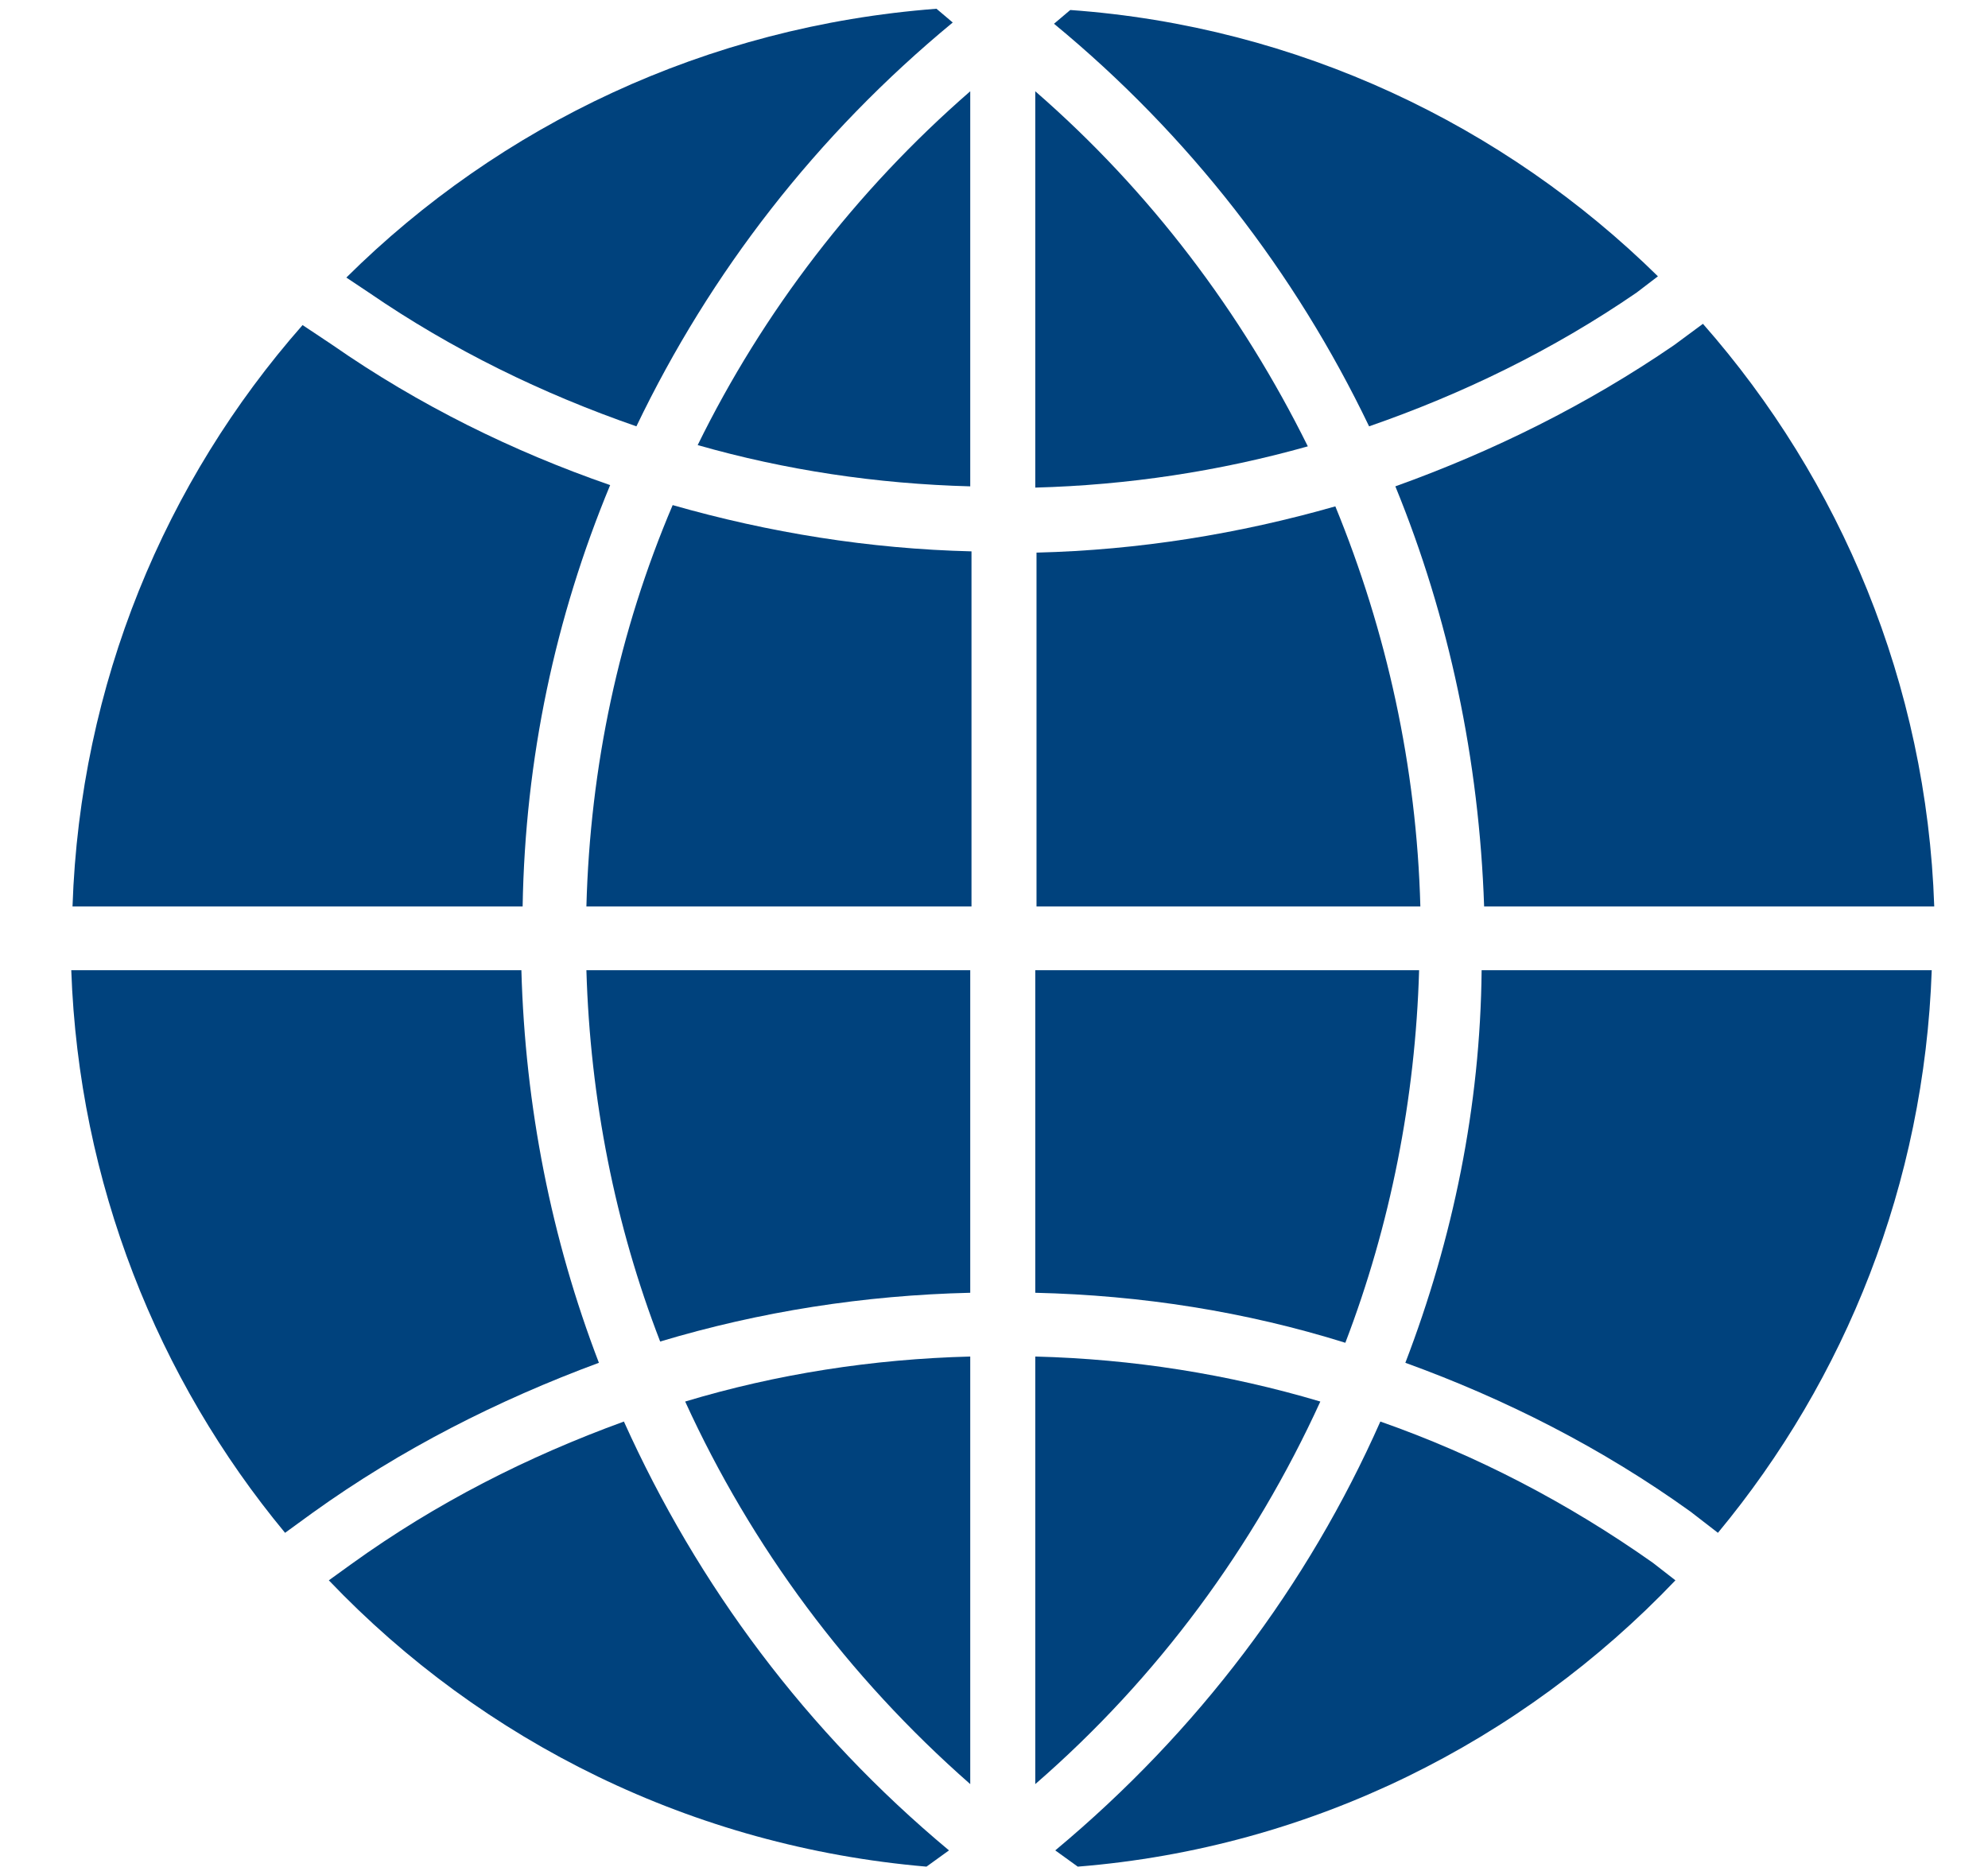
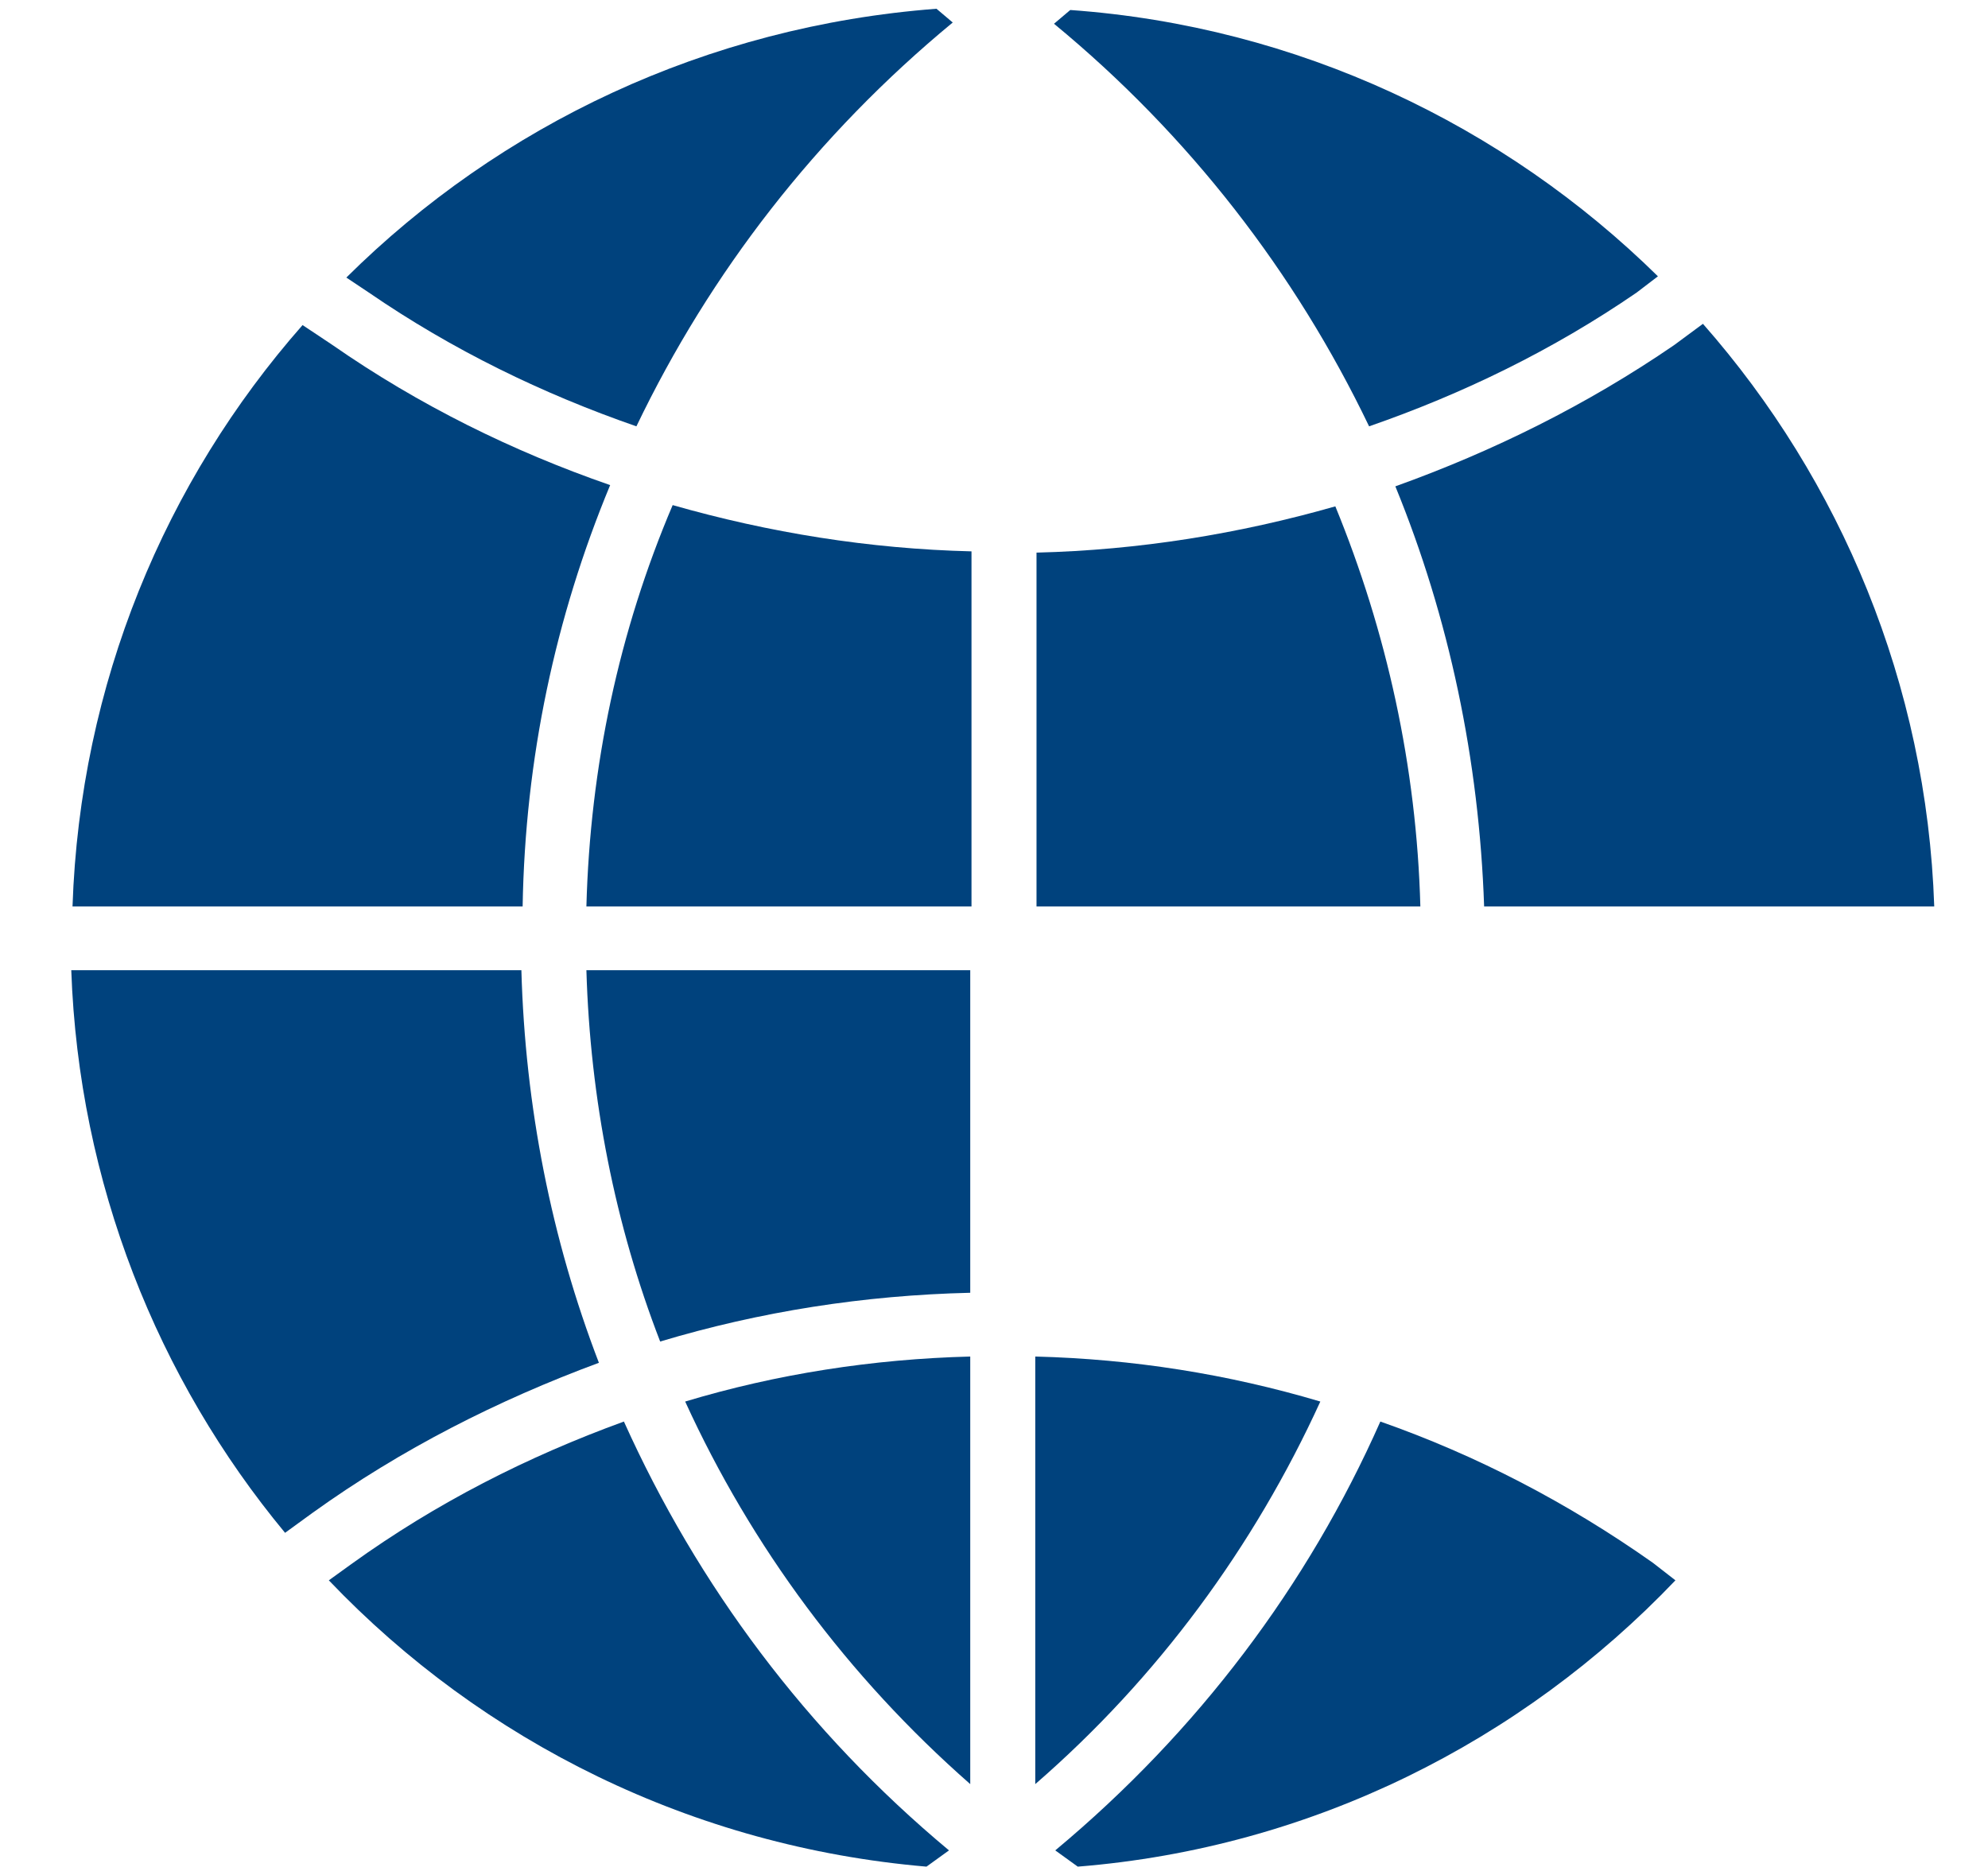
<svg xmlns="http://www.w3.org/2000/svg" version="1.1" id="圖層_1" x="0px" y="0px" viewBox="0 0 159 150" style="enable-background:new 0 0 159 150;" xml:space="preserve">
  <style type="text/css">
	.st0{fill:#00427D;}
</style>
  <g>
-     <path class="st0" d="M82.8,72.5h30.8c-0.3-11.2-2.7-22-6.8-32c-7.7,2.2-15.7,3.5-23.9,3.7V72.5z M82.8,72.5" />
+     <path class="st0" d="M82.8,72.5h30.8c-0.3-11.2-2.7-22-6.8-32c-7.7,2.2-15.7,3.5-23.9,3.7V72.5z " />
    <path class="st0" d="M109.5,34.1c7.5-2.6,14.7-6.1,21.4-10.7l1.7-1.3C120.3,10,103.8,2.1,85.6,0.8l-1.3,1.1   C95.1,10.8,103.6,21.8,109.5,34.1L109.5,34.1z M109.5,34.1" />
-     <path class="st0" d="M82.8,7.3V39c7.4-0.2,14.7-1.3,21.8-3.3C99.3,25,92,15.3,82.8,7.3L82.8,7.3z M82.8,7.3" />
-     <path class="st0" d="M112.4,109c8,2.9,15.7,6.8,22.8,11.9l2.2,1.7c10.2-12.3,16.5-27.9,17.1-45h-36   C118.4,88.5,116.2,99.1,112.4,109L112.4,109z M112.4,109" />
    <path class="st0" d="M29.5,23.4c6.7,4.6,13.9,8.1,21.4,10.7c5.9-12.3,14.4-23.3,25.3-32.3l-1.3-1.1C56.5,2.1,40,10,27.7,22.2   L29.5,23.4z M29.5,23.4" />
-     <path class="st0" d="M77.6,7.3c-9.2,8-16.6,17.7-21.8,28.3c7,2,14.3,3.1,21.8,3.3V7.3z M77.6,7.3" />
    <path class="st0" d="M41.7,77.6h-36c0.6,17,6.9,32.7,17.1,45l2.2-1.6c7.1-5.1,14.8-9,22.9-12C44.1,99.1,42,88.5,41.7,77.6   L41.7,77.6z M41.7,77.6" />
    <path class="st0" d="M48.8,38.8c-7.8-2.7-15.3-6.4-22.2-11.2L24.2,26C13.2,38.5,6.4,54.7,5.8,72.5h36C42,60.7,44.4,49.4,48.8,38.8   L48.8,38.8z M48.8,38.8" />
    <path class="st0" d="M46.9,72.5h30.8V44.1c-8.2-0.2-16.2-1.5-23.9-3.7C49.5,50.5,47.2,61.3,46.9,72.5L46.9,72.5z M46.9,72.5" />
    <path class="st0" d="M75.9,148c-11.4-9.5-20.1-21.2-26-34.3c-7.7,2.8-15,6.5-21.8,11.4l-1.8,1.3c12.3,12.9,29.1,21.3,47.8,22.9   L75.9,148z M75.9,148" />
    <path class="st0" d="M77.6,103.4V77.6H46.9c0.3,10.3,2.3,20.4,5.9,29.7C60.8,104.9,69.1,103.6,77.6,103.4L77.6,103.4z M77.6,103.4" />
    <path class="st0" d="M132.2,125c-6.8-4.8-14.1-8.6-21.8-11.3c-5.8,13.1-14.6,24.8-26,34.3l1.8,1.3c18.7-1.5,35.5-10,47.8-22.9   L132.2,125z M132.2,125" />
    <path class="st0" d="M133.9,27.6c-7,4.8-14.5,8.5-22.3,11.3c4.3,10.5,6.7,21.9,7.1,33.6h36c-0.6-17.8-7.5-34.1-18.5-46.6   L133.9,27.6z M133.9,27.6" />
    <path class="st0" d="M77.6,142.7v-34.2c-7.8,0.2-15.5,1.4-22.8,3.6C60.1,123.7,67.8,134.1,77.6,142.7L77.6,142.7z M77.6,142.7" />
-     <path class="st0" d="M113.5,77.6H82.8v25.8c8.5,0.2,16.8,1.5,24.8,4C111.2,98,113.2,87.9,113.5,77.6L113.5,77.6z M113.5,77.6" />
    <path class="st0" d="M105.6,112.1c-7.4-2.2-15-3.4-22.8-3.6v34.2C92.6,134.2,100.3,123.7,105.6,112.1L105.6,112.1z M105.6,112.1" />
  </g>
</svg>